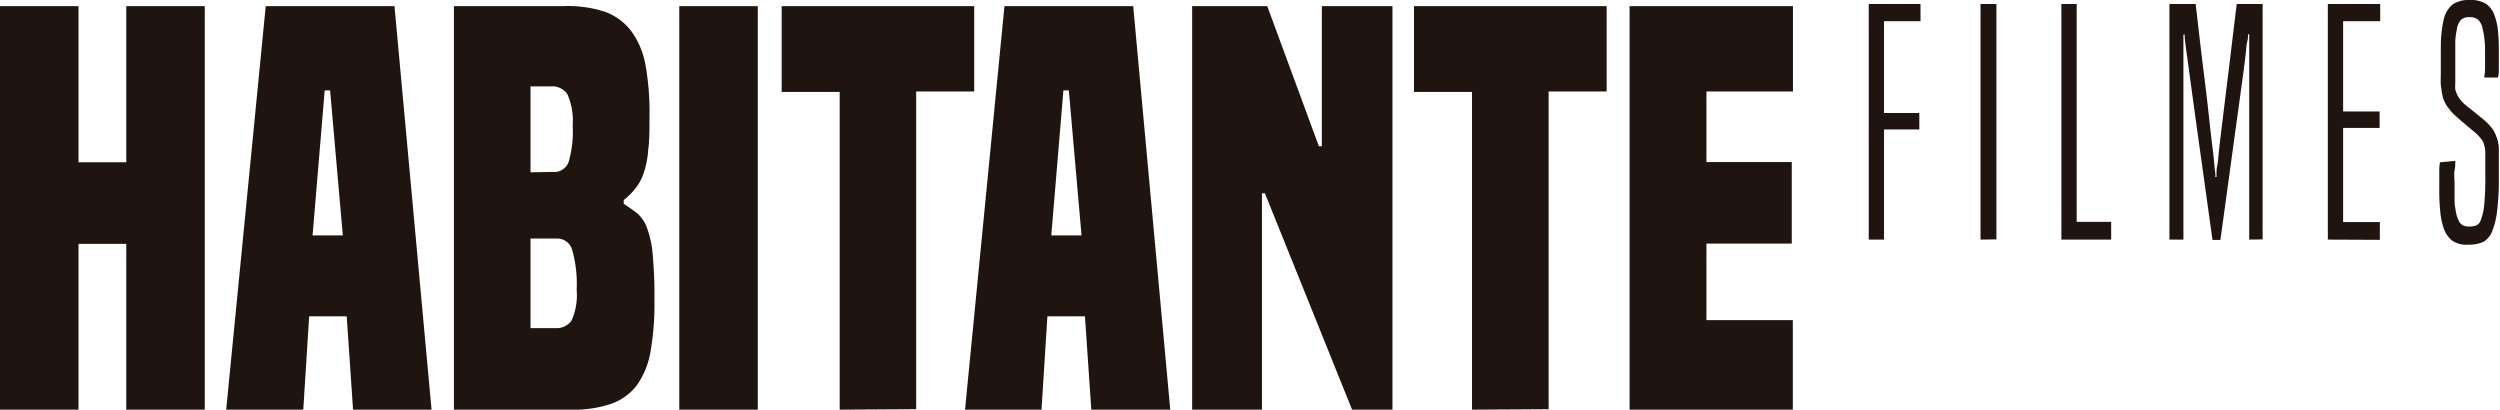
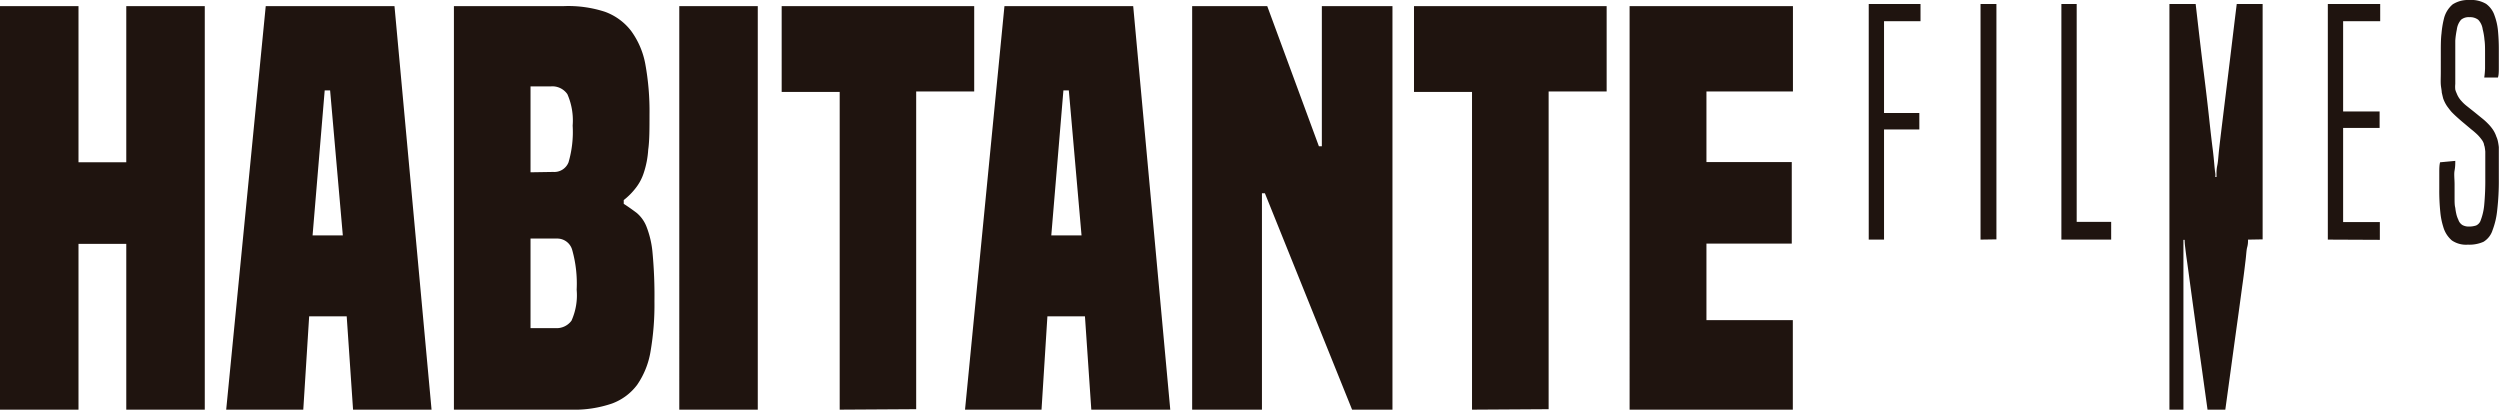
<svg xmlns="http://www.w3.org/2000/svg" viewBox="0 0 212.43 34.81">
  <g data-name="Layer 2">
-     <path d="M10.73 34.81V20.72H6.67v14.09H0V.52h6.67v13.27h4.06V.52h6.67v34.29zm19.27 0l-.54-7.93h-3.19l-.5 7.93h-6.55L22.58.52h10.94l3.15 34.29zM28.05 7.68h-.46L26.56 20h2.57zm10.52 27.13V.52h9.33a10.05 10.05 0 013.5.48 4.92 4.92 0 012.23 1.63 6.89 6.89 0 011.21 2.85 22.28 22.28 0 01.35 4.24c0 1.24 0 2.25-.11 3a7.68 7.68 0 01-.37 1.94A4.11 4.11 0 0154 16a5.68 5.68 0 01-1 1v.32c.42.27.78.53 1.1.77a2.92 2.92 0 01.83 1.16 8 8 0 01.52 2.26 39.34 39.34 0 01.16 4.1 23.31 23.31 0 01-.33 4.24 7 7 0 01-1.14 2.85A4.7 4.7 0 0152 34.29a9.89 9.89 0 01-3.48.52zM47 14.61a1.3 1.3 0 001.31-.82 9.22 9.22 0 00.35-3.12A5.55 5.55 0 0048.21 8a1.55 1.55 0 00-1.39-.66h-1.74v7.3zm.17 13.27a1.57 1.57 0 001.39-.63 5.27 5.27 0 00.44-2.63 10.52 10.52 0 00-.37-3.35 1.32 1.32 0 00-1.28-1h-2.27v7.61zm10.55 6.93V.52h6.67v34.29zm13.63 0v-27h-4.93V.52h16.36v7.25h-4.93v27zm21.38 0l-.54-7.93H89l-.5 7.93H82L85.35.52h10.94l3.15 34.29zM90.82 7.68h-.46L89.33 20h2.57zm24.07 27.13l-7.41-18.39h-.25v18.39h-5.93V.52h6.38l4.39 11.91h.25V.52h6v34.29zm10.19 0v-27h-4.93V.52h16.37v7.25h-4.93v27zm13.39 0V.52h13.88v7.25H145v6h7.25v6.93H145v6.5h7.34v7.61zm20.32-14.45V.34h4.4V1.8h-3.1v7.8h3V11h-3v9.36zm9.5 0V.34h1.35v20zm6.87 0V.34h1.3v18.51h2.93v1.51zm15.96 0V2.91h-.1c0 .17 0 .39-.07.64s-.08.63-.14 1.12-.13 1.11-.24 1.89-.24 1.78-.41 3-.38 2.75-.62 4.51-.53 3.87-.87 6.32H188l-.88-6.33c-.25-1.77-.46-3.28-.63-4.52s-.31-2.26-.41-3-.19-1.42-.26-1.9-.11-.83-.14-1.08a5.6 5.6 0 01-.05-.63h-.1v17.43h-1.19V.34h2.23c.26 2.26.48 4.18.68 5.76s.35 2.89.47 4 .21 1.89.29 2.51.12 1.09.15 1.43.06.56.08.69 0 .23 0 .31h.1v-.31c0-.12 0-.36.07-.69s.09-.81.16-1.43.17-1.45.3-2.51.29-2.38.49-4 .42-3.5.7-5.76h2.2v20zm6.68 0V.34h4.45V1.8h-3.15v7.67h3.1v1.4h-3.1v8h3.12v1.51zm10.83-6.69c0 .23 0 .5-.06.82s0 .71 0 1.19v1.16c0 .31 0 .6.06.82a4.67 4.67 0 00.1.57 2.32 2.32 0 00.16.44.83.83 0 00.36.46 1.09 1.09 0 00.53.12 1.89 1.89 0 00.62-.09.74.74 0 00.4-.47 4.87 4.87 0 00.29-1.29 22.46 22.46 0 00.09-2.27v-2.25a4 4 0 00-.06-.43 1.12 1.12 0 01-.06-.23 1.23 1.23 0 00-.19-.36 3.8 3.8 0 00-.32-.38A6.31 6.31 0 00210 11l-.63-.53c-.21-.17-.41-.35-.59-.51s-.33-.31-.43-.41-.28-.34-.42-.53a2.91 2.91 0 01-.33-.66q-.06-.24-.12-.51c0-.17-.06-.4-.08-.67s0-.63 0-1.06V4.5c0-.62 0-1.19.06-1.66a7.9 7.9 0 01.2-1.23 2.31 2.31 0 01.75-1.24 2.44 2.44 0 011.41-.37 2.5 2.5 0 011.43.33 2 2 0 01.72 1 5.05 5.05 0 01.28 1.2 16.3 16.3 0 01.08 1.7v1.46c0 .39 0 .69-.08.9h-1.16a6.59 6.59 0 00.07-.78V4.55c0-.46 0-.85-.05-1.17a5.31 5.31 0 00-.15-.89 1.46 1.46 0 00-.38-.81 1.14 1.14 0 00-.75-.22 1 1 0 00-.71.22 1.57 1.57 0 00-.36.84 6.94 6.94 0 00-.13.93v3.69a2.3 2.3 0 000 .47 1.6 1.6 0 00.11.3 2 2 0 00.43.69 3.2 3.2 0 00.45.42l.63.5.64.52a5 5 0 01.51.46 3.59 3.59 0 01.44.53 2.41 2.41 0 01.28.58 1.8 1.8 0 01.12.35 4.93 4.93 0 01.09.54v2.67a21.85 21.85 0 01-.14 2.71 6.53 6.53 0 01-.39 1.67 1.77 1.77 0 01-.78 1 3 3 0 01-1.33.24 2.13 2.13 0 01-1.35-.36 2.36 2.36 0 01-.73-1.15 6 6 0 01-.25-1.24 18 18 0 01-.09-2V14.7c0-.34 0-.66.07-.91z" fill="#1f140f" data-name="Camada 1" />
+     <path d="M10.73 34.81V20.72H6.67v14.09H0V.52h6.67v13.27h4.06V.52h6.67v34.29zm19.27 0l-.54-7.93h-3.19l-.5 7.93h-6.55L22.58.52h10.94l3.15 34.29zM28.05 7.68h-.46L26.56 20h2.57zm10.52 27.13V.52h9.33a10.05 10.05 0 013.5.48 4.92 4.92 0 012.23 1.63 6.89 6.89 0 011.21 2.85 22.28 22.28 0 01.35 4.24c0 1.24 0 2.25-.11 3a7.68 7.68 0 01-.37 1.94A4.11 4.11 0 0154 16a5.68 5.68 0 01-1 1v.32c.42.27.78.53 1.1.77a2.92 2.92 0 01.83 1.16 8 8 0 01.52 2.26 39.34 39.34 0 01.16 4.1 23.31 23.31 0 01-.33 4.24 7 7 0 01-1.14 2.85A4.7 4.7 0 0152 34.29a9.89 9.89 0 01-3.48.52zM47 14.61a1.3 1.3 0 001.31-.82 9.22 9.22 0 00.35-3.12A5.55 5.55 0 0048.21 8a1.55 1.55 0 00-1.39-.66h-1.74v7.3zm.17 13.27a1.57 1.57 0 001.39-.63 5.27 5.27 0 00.44-2.63 10.52 10.52 0 00-.37-3.35 1.32 1.32 0 00-1.28-1h-2.27v7.61zm10.55 6.93V.52h6.67v34.29zm13.63 0v-27h-4.93V.52h16.36v7.25h-4.93v27zm21.38 0l-.54-7.93H89l-.5 7.93H82L85.35.52h10.94l3.15 34.29zM90.82 7.68h-.46L89.33 20h2.57zm24.07 27.13l-7.41-18.39h-.25v18.39h-5.93V.52h6.38l4.39 11.91h.25V.52h6v34.29zm10.19 0v-27h-4.93V.52h16.37v7.25h-4.93v27zm13.39 0V.52h13.88v7.25H145v6h7.25v6.93H145v6.5h7.34v7.61zm20.32-14.45V.34h4.4V1.8h-3.1v7.8h3V11h-3v9.36zm9.5 0V.34h1.35v20zm6.87 0V.34h1.3v18.51h2.93v1.51zm15.96 0h-.1c0 .17 0 .39-.07.64s-.08.63-.14 1.12-.13 1.11-.24 1.89-.24 1.78-.41 3-.38 2.75-.62 4.51-.53 3.87-.87 6.32H188l-.88-6.33c-.25-1.77-.46-3.28-.63-4.52s-.31-2.26-.41-3-.19-1.42-.26-1.9-.11-.83-.14-1.08a5.6 5.6 0 01-.05-.63h-.1v17.43h-1.19V.34h2.23c.26 2.26.48 4.18.68 5.76s.35 2.89.47 4 .21 1.89.29 2.51.12 1.09.15 1.43.06.56.08.69 0 .23 0 .31h.1v-.31c0-.12 0-.36.07-.69s.09-.81.16-1.43.17-1.45.3-2.51.29-2.38.49-4 .42-3.5.7-5.76h2.2v20zm6.68 0V.34h4.45V1.8h-3.15v7.67h3.1v1.4h-3.1v8h3.12v1.51zm10.83-6.69c0 .23 0 .5-.06.82s0 .71 0 1.19v1.16c0 .31 0 .6.06.82a4.67 4.67 0 00.1.57 2.32 2.32 0 00.16.44.83.83 0 00.36.46 1.09 1.09 0 00.53.12 1.89 1.89 0 00.62-.09.74.74 0 00.4-.47 4.87 4.87 0 00.29-1.29 22.46 22.46 0 00.09-2.27v-2.25a4 4 0 00-.06-.43 1.12 1.12 0 01-.06-.23 1.23 1.23 0 00-.19-.36 3.8 3.8 0 00-.32-.38A6.31 6.31 0 00210 11l-.63-.53c-.21-.17-.41-.35-.59-.51s-.33-.31-.43-.41-.28-.34-.42-.53a2.91 2.91 0 01-.33-.66q-.06-.24-.12-.51c0-.17-.06-.4-.08-.67s0-.63 0-1.06V4.5c0-.62 0-1.19.06-1.66a7.9 7.9 0 01.2-1.23 2.31 2.31 0 01.75-1.24 2.44 2.44 0 011.41-.37 2.5 2.5 0 011.43.33 2 2 0 01.72 1 5.05 5.05 0 01.28 1.2 16.3 16.3 0 01.08 1.7v1.46c0 .39 0 .69-.08.9h-1.16a6.59 6.59 0 00.07-.78V4.55c0-.46 0-.85-.05-1.17a5.31 5.31 0 00-.15-.89 1.46 1.46 0 00-.38-.81 1.14 1.14 0 00-.75-.22 1 1 0 00-.71.22 1.57 1.57 0 00-.36.84 6.94 6.94 0 00-.13.93v3.69a2.3 2.3 0 000 .47 1.6 1.6 0 00.11.3 2 2 0 00.43.69 3.2 3.2 0 00.45.42l.63.5.64.52a5 5 0 01.51.46 3.59 3.59 0 01.44.53 2.41 2.41 0 01.28.58 1.8 1.8 0 01.12.35 4.93 4.93 0 01.09.54v2.67a21.85 21.85 0 01-.14 2.71 6.53 6.53 0 01-.39 1.67 1.77 1.77 0 01-.78 1 3 3 0 01-1.33.24 2.13 2.13 0 01-1.35-.36 2.36 2.36 0 01-.73-1.15 6 6 0 01-.25-1.24 18 18 0 01-.09-2V14.7c0-.34 0-.66.07-.91z" fill="#1f140f" data-name="Camada 1" />
  </g>
</svg>